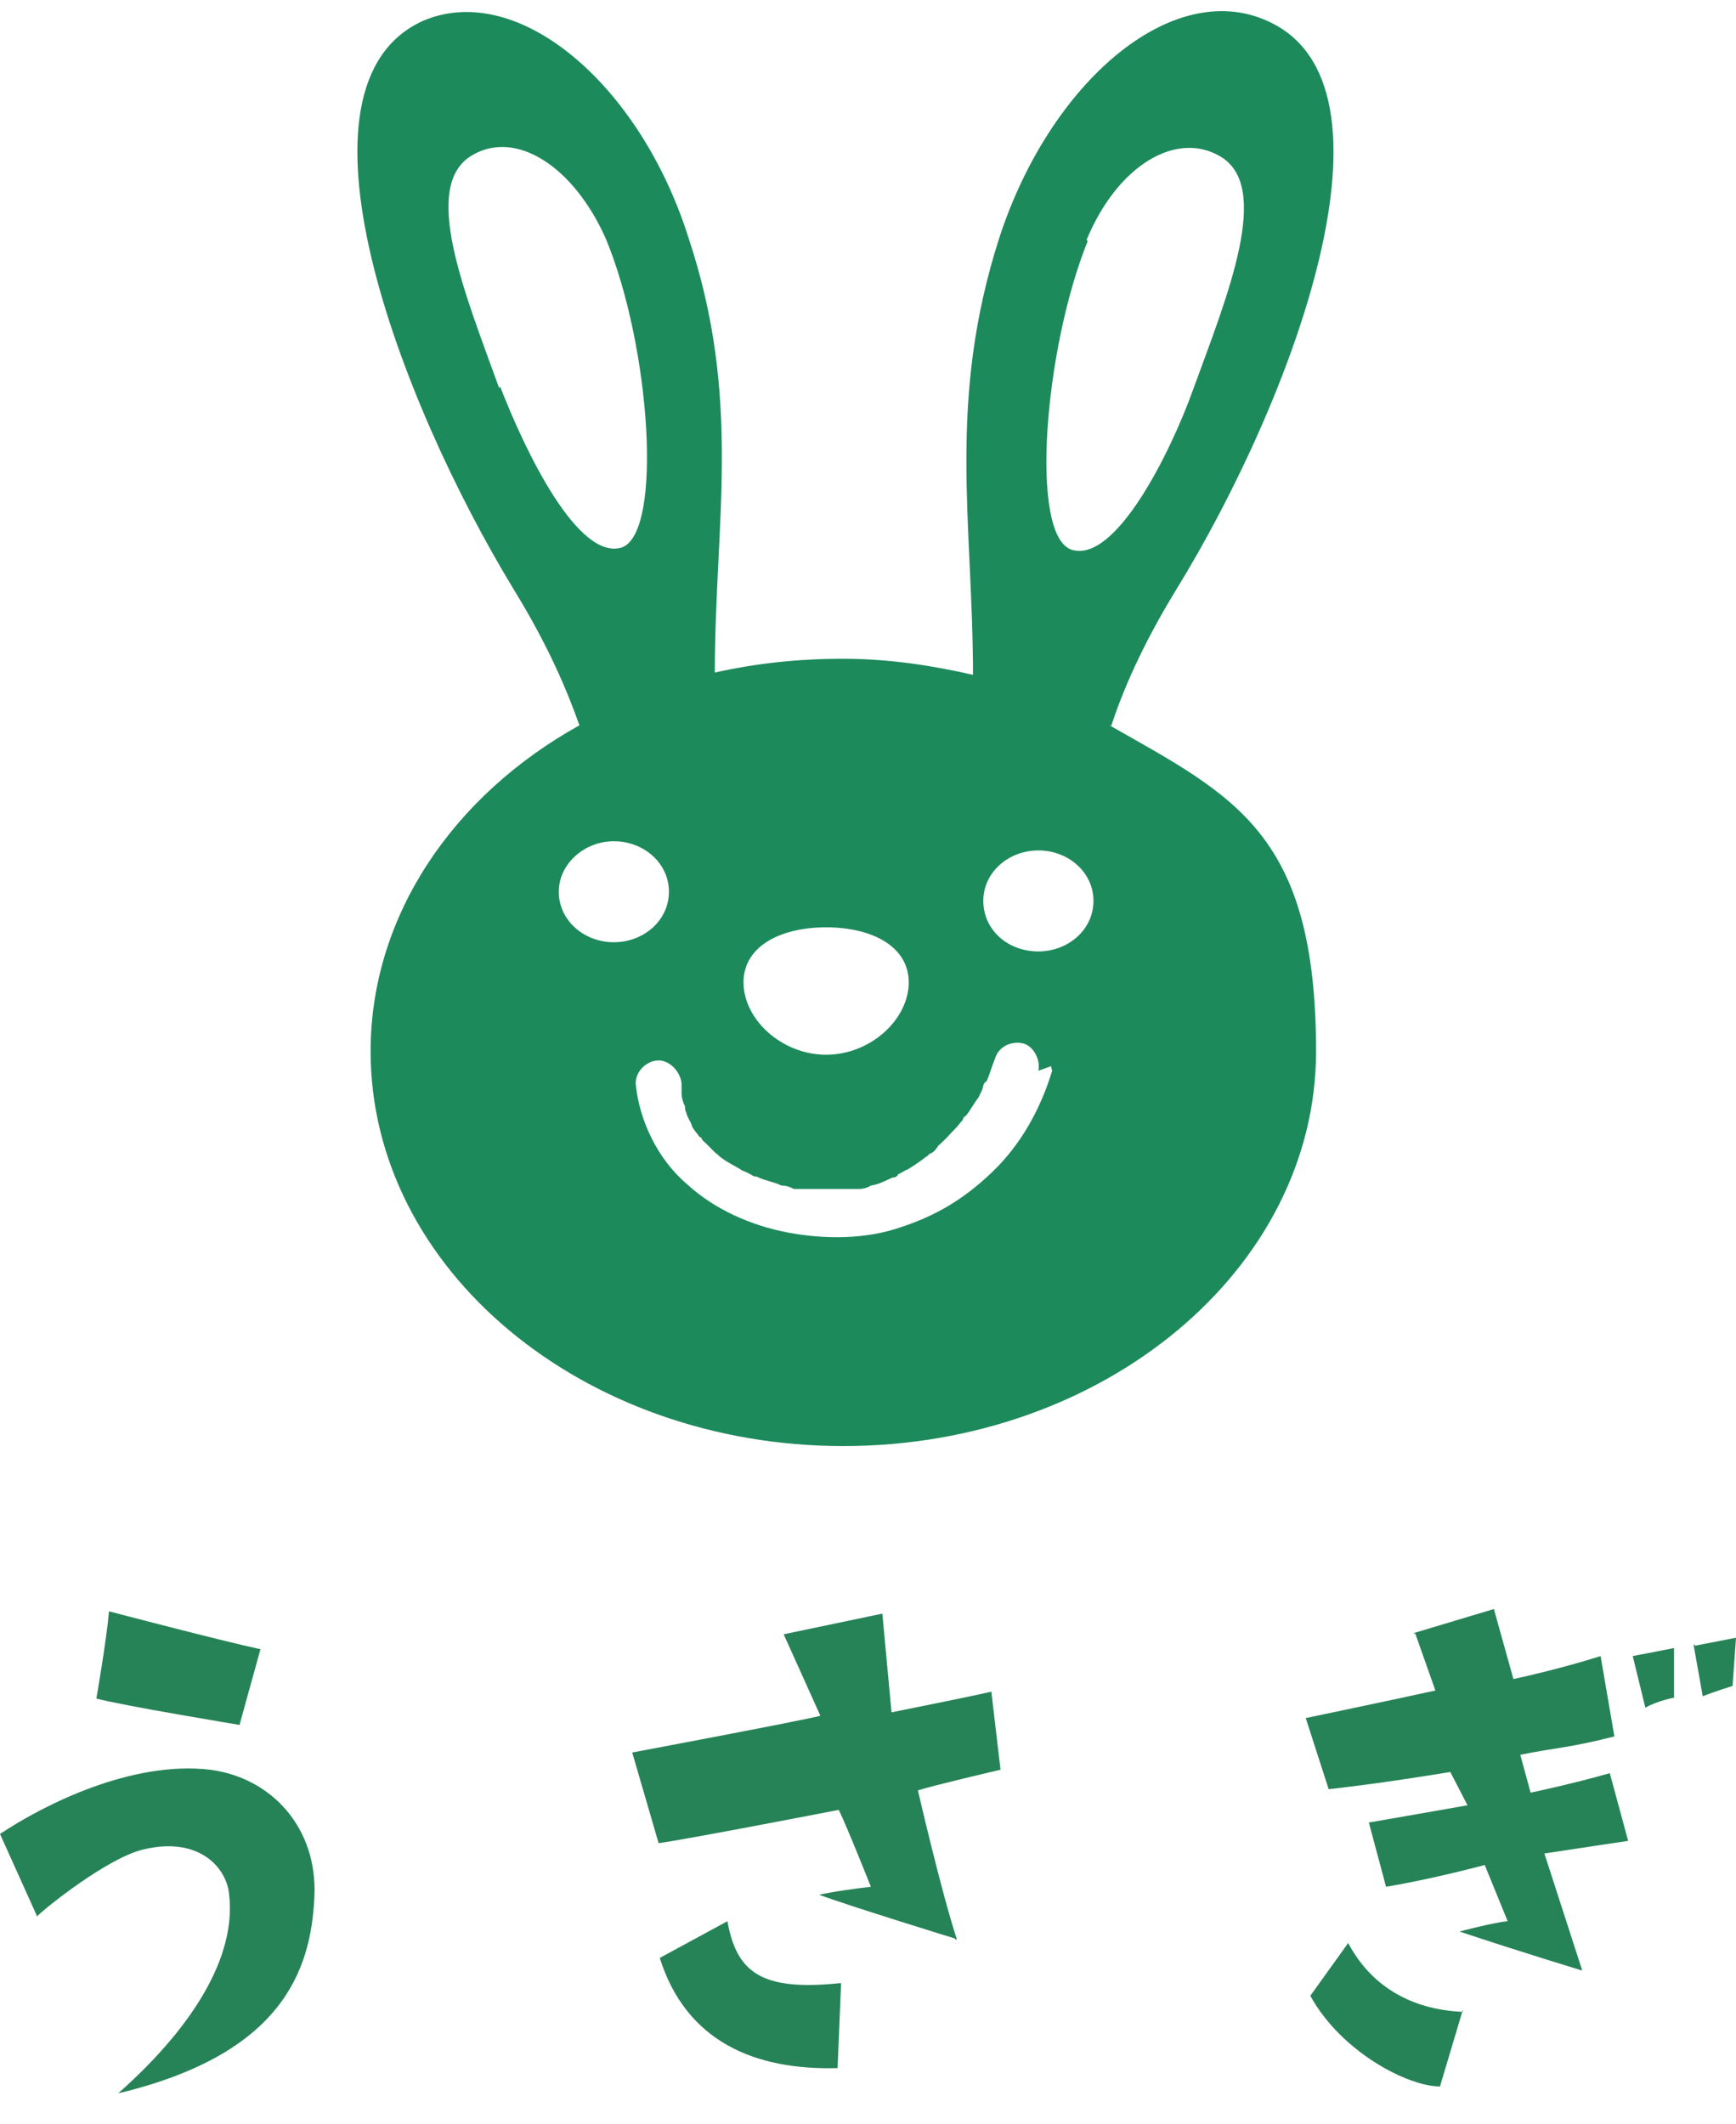
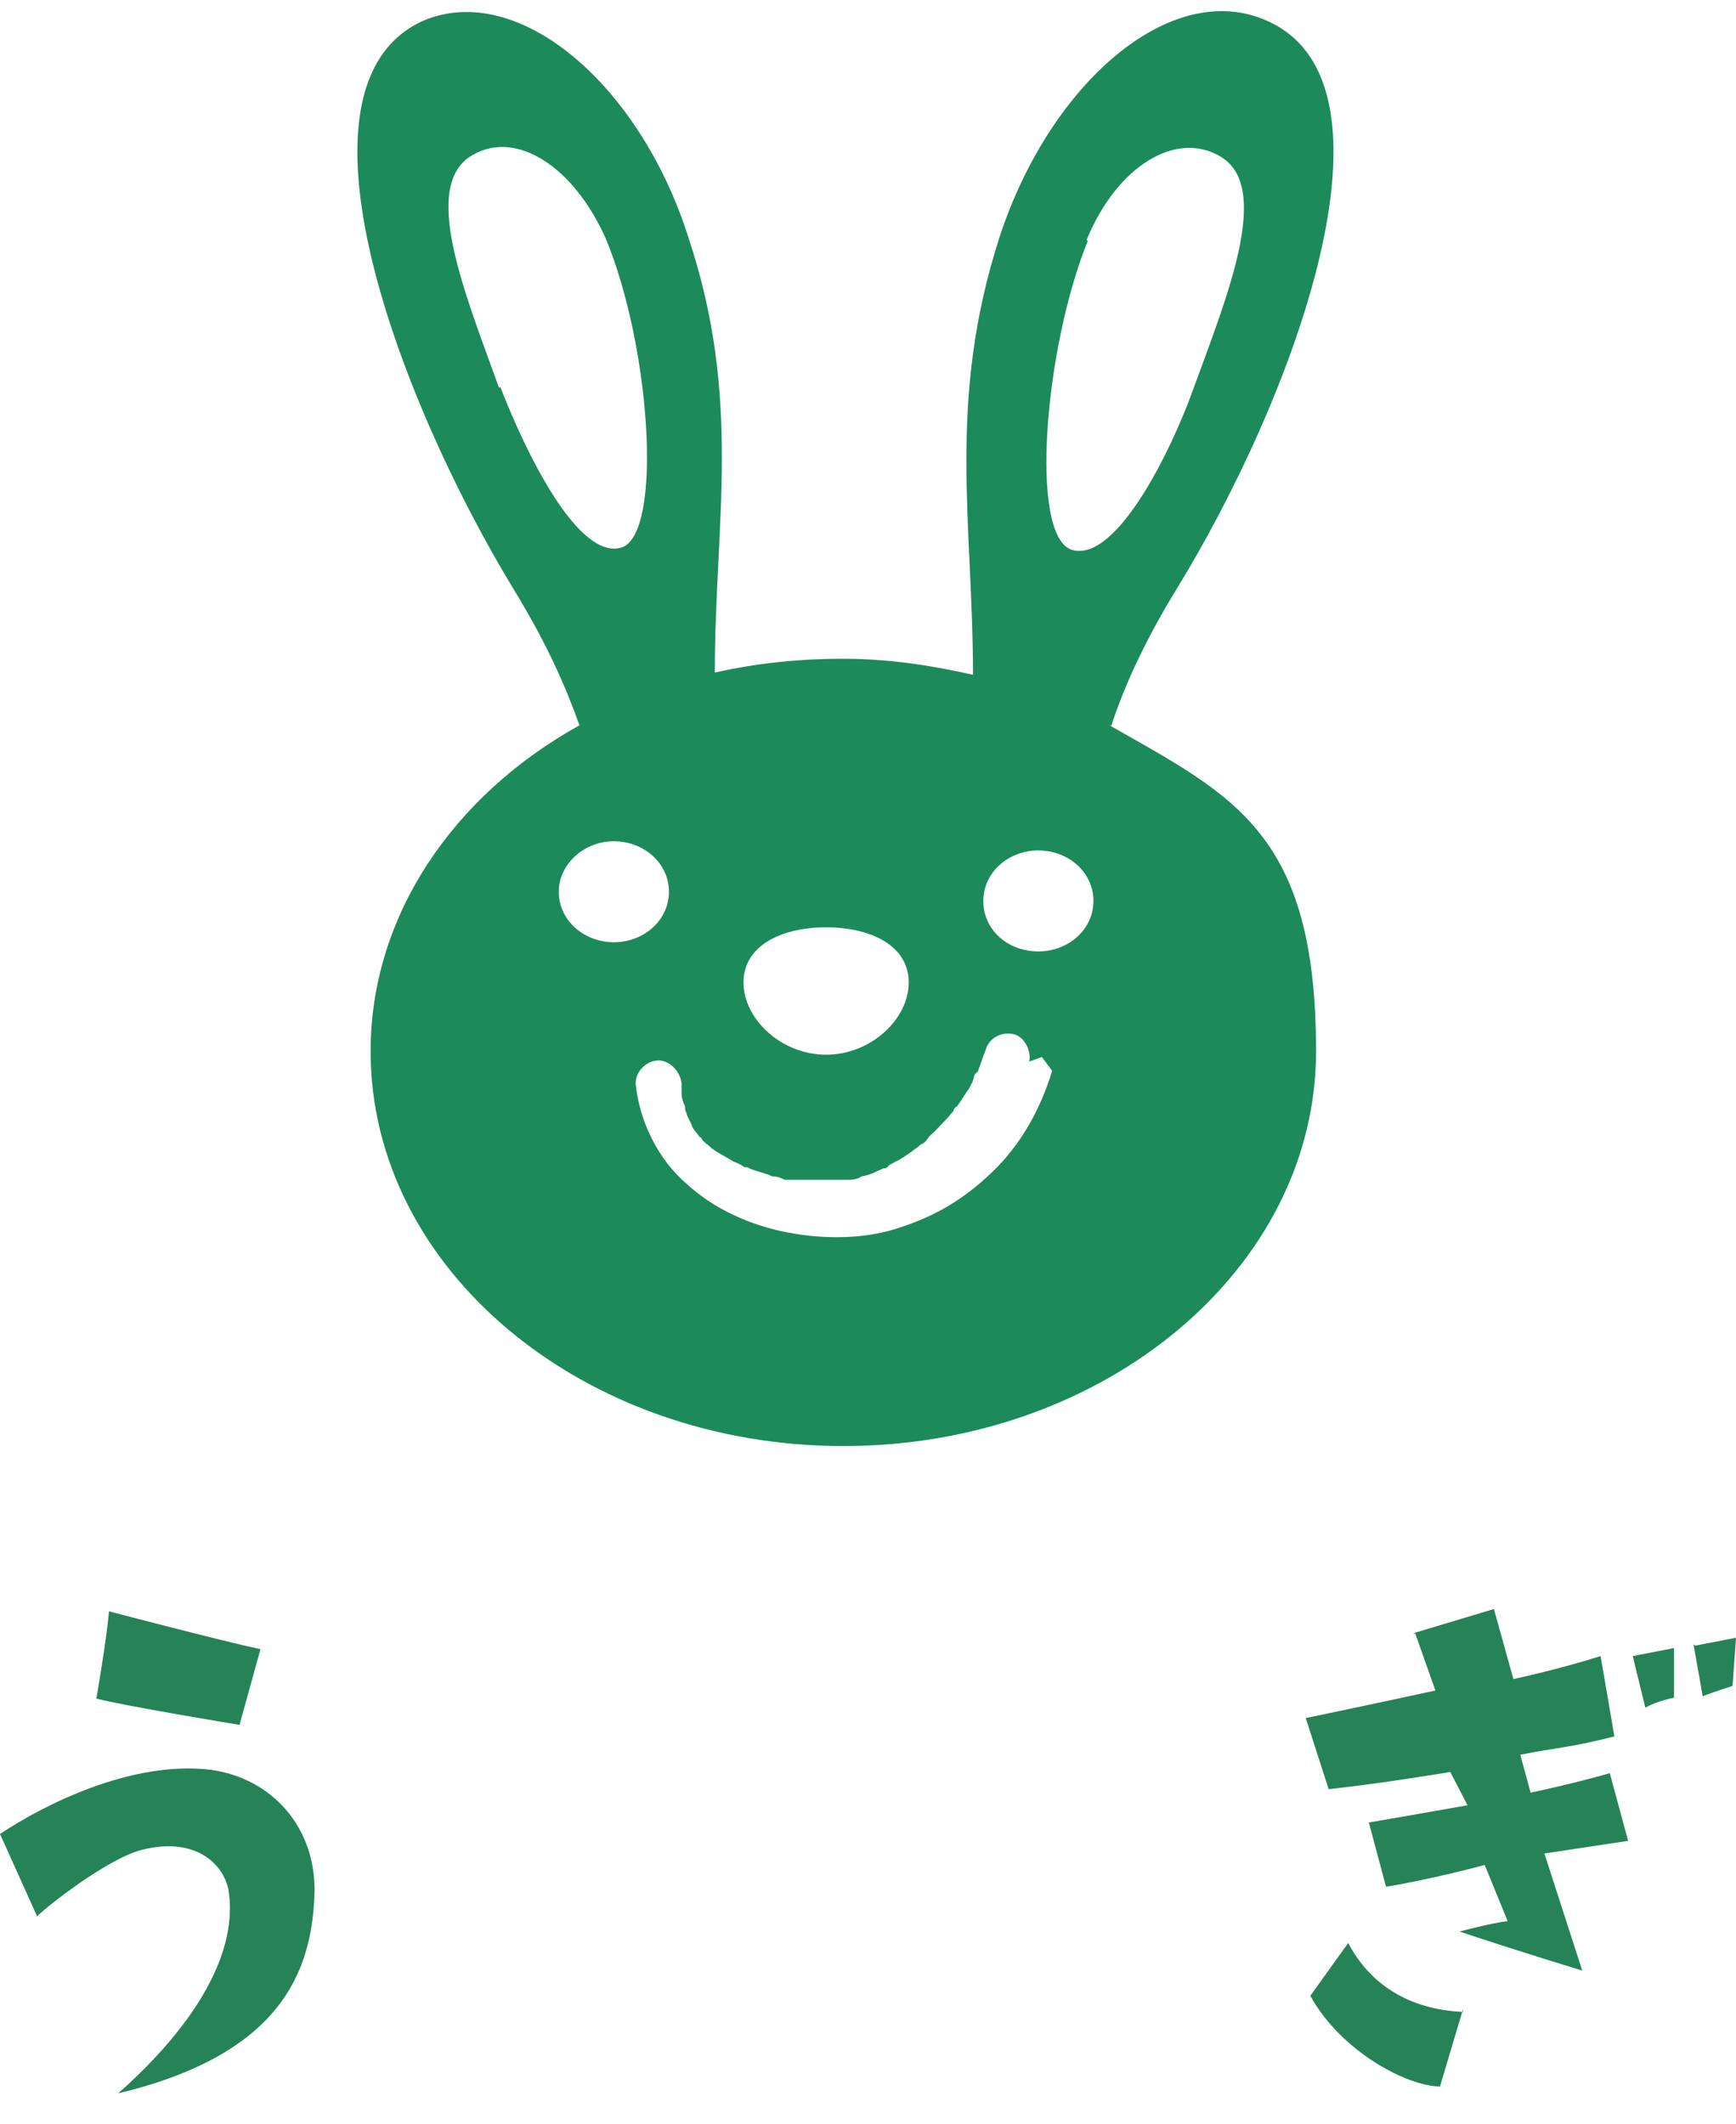
<svg xmlns="http://www.w3.org/2000/svg" id="_レイヤー_1" data-name=" レイヤー 1" version="1.1" viewBox="0 0 151.3 185.1">
  <defs>
    <style>
      .cls-1 {
        fill: #1d8a5c;
      }

      .cls-1, .cls-2 {
        stroke-width: 0px;
      }

      .cls-2 {
        fill: #268357;
      }
    </style>
  </defs>
  <g>
    <path class="cls-2" d="M3.2,166.9l-3.2-7.1c3.9-2.6,11.5-6.4,18.3-5.6,5.4.7,9.4,5.1,9.1,11.1-.3,6.5-2.9,13.7-17.1,17.1,7-6.2,10.5-12.5,9.6-17.8-.5-2.3-3-4.6-7.6-3.4-3,.8-8.2,4.9-9.1,5.8ZM20.9,150.3s-10.3-1.7-12.5-2.3c0,0,.9-5.2,1.1-7.6,0,0,9.9,2.6,13.2,3.3,0,0-1.8,6.5-1.8,6.5Z" />
-     <path class="cls-2" d="M83.2,168.9s-9.1-2.8-11.8-3.8c0,0,1.1-.3,4.5-.7,0,0-2.1-5.3-2.8-6.7,0,0-13.4,2.6-15.7,2.9l-2.3-7.9s14.4-2.7,16.4-3.2l-3.2-7.1,8.6-1.8.8,8.6s7-1.4,8.7-1.8l.8,6.8s-6,1.4-7.2,1.8c0,0,2,8.7,3.4,13h-.1ZM73.3,172.9l-.3,7.3c-7.2.2-13.2-2.3-15.5-9.6l5.9-3.2c.8,4.5,3,6.1,9.8,5.4h.1Z" />
    <path class="cls-2" d="M123.2,142.3l7-2.1,1.7,6.1s3.8-.8,7.6-2l1.2,7c-3.9,1-5.3,1-8.2,1.6l.9,3.3s3.8-.8,6.9-1.7l1.6,5.9s-4.7.7-7.3,1.1l3.3,10.2s-5.3-1.6-10.7-3.4c0,0,3-.8,4.2-.9l-2-4.9s-4.4,1.2-8.6,1.9l-1.5-5.6s5.8-1,8.6-1.5l-1.5-2.9c-6.2,1-8.1,1.2-10.6,1.5l-2-6.2s7.2-1.5,11.3-2.4l-1.8-5.1v.2ZM127.5,175.1l-2,6.7c-2.8,0-8.6-3-11.3-7.9l3.3-4.6c1.9,3.6,5.3,5.8,10,6h0ZM146,147.9s-1.6.3-2.6.9l-1.1-4.5,3.6-.7v4.3h.1ZM147.7,143.4l3.6-.7-.3,4.2s-1.6.5-2.6.9l-.8-4.5h.1Z" />
  </g>
-   <path class="cls-1" d="M96.8,63.4c1-3.1,2.7-7.1,5.7-12,10.2-16.6,20.5-44.1,7.9-49.6-8.3-3.7-18.9,5.4-23.3,18.9-4.6,14.3-2.3,24.9-2.3,38.1-3.5-.8-7.3-1.4-11.3-1.4s-7.6.4-11.2,1.2c0-13.1,2.4-23.8-2.3-37.9C55.8,7.4,45.2-1.7,36.9,1.8c-12.5,5.6-2.2,33,7.9,49.6,3,4.9,4.6,8.7,5.7,11.8-11,6.1-18.2,16.6-18.2,28.4,0,19,18.5,34.4,41.2,34.4s41.2-15.4,41.2-34.4-7.1-22.2-18-28.4h.1ZM94.7,20.9c2.7-6.5,7.8-9.5,11.6-7.3,4.6,2.6.7,12.1-2.3,20.3-2,5.6-6.8,15.2-10.6,14-3.7-1.2-2.4-17.5,1.4-26.9ZM72,80.8c3.9,0,7.2,1.6,7.2,4.8s-3.3,6.3-7.2,6.3-7.2-3.1-7.2-6.3,3.3-4.8,7.2-4.8ZM43.5,33.8c-3-8.3-6.9-17.7-2.3-20.3,3.8-2.2,8.8,1,11.6,7.3,3.9,9.4,5,25.6,1.4,26.9-3.8,1.2-8.4-8.3-10.6-14ZM48.7,77.7c0-2.4,2.2-4.4,4.8-4.4s4.8,1.9,4.8,4.4-2.2,4.4-4.8,4.4-4.8-1.9-4.8-4.4ZM91.7,93.3c-1,3.3-2.7,6.4-5.2,8.8s-4.9,3.8-7.9,4.8c-3.1,1.1-6.7,1.1-9.9.5s-6.4-2-8.8-4.2c-2.6-2.2-4.2-5.6-4.5-8.8,0-1.1,1-2,2-2s1.9,1,2,2v.8c0,.4.1.8.3,1.2,0,.1,0,.4.1.5h0c.1.5.4.8.5,1.2.1.3.5.7.7,1h.1c.1.3.3.4.4.5l.8.8s.3.3.1.1h0c.1,0,.3.3.5.4.5.4,1.2.7,1.8,1.1.3.1.7.3,1,.5h0c.1,0,.3,0,.4.1.7.3,1.4.4,2,.7.4,0,.7.1,1.1.3h5.7c.3,0,.7-.1,1-.3.7-.1,1.2-.4,1.9-.7h.1c.1,0,.3-.1.4-.3.3-.1.5-.3.8-.4.5-.3,1.1-.7,1.6-1.1.1,0,.3-.3.4-.3h0c.3-.1.5-.4.7-.7.5-.4,1-1,1.4-1.4s.4-.5.7-.8h0c0-.1.1-.3.3-.4.4-.5.7-1.1,1.1-1.6.1-.3.3-.5.4-1,0-.1.1-.3.3-.4h0c.3-.7.4-1.2.7-1.9.3-1.1,1.4-1.6,2.4-1.4s1.6,1.5,1.4,2.4l1.1-.4ZM90.5,82.9c-2.7,0-4.8-1.9-4.8-4.4s2.2-4.4,4.8-4.4,4.8,1.9,4.8,4.4-2.2,4.4-4.8,4.4Z" />
+   <path class="cls-1" d="M96.8,63.4c1-3.1,2.7-7.1,5.7-12,10.2-16.6,20.5-44.1,7.9-49.6-8.3-3.7-18.9,5.4-23.3,18.9-4.6,14.3-2.3,24.9-2.3,38.1-3.5-.8-7.3-1.4-11.3-1.4s-7.6.4-11.2,1.2c0-13.1,2.4-23.8-2.3-37.9C55.8,7.4,45.2-1.7,36.9,1.8c-12.5,5.6-2.2,33,7.9,49.6,3,4.9,4.6,8.7,5.7,11.8-11,6.1-18.2,16.6-18.2,28.4,0,19,18.5,34.4,41.2,34.4s41.2-15.4,41.2-34.4-7.1-22.2-18-28.4h.1ZM94.7,20.9c2.7-6.5,7.8-9.5,11.6-7.3,4.6,2.6.7,12.1-2.3,20.3-2,5.6-6.8,15.2-10.6,14-3.7-1.2-2.4-17.5,1.4-26.9ZM72,80.8c3.9,0,7.2,1.6,7.2,4.8s-3.3,6.3-7.2,6.3-7.2-3.1-7.2-6.3,3.3-4.8,7.2-4.8ZM43.5,33.8c-3-8.3-6.9-17.7-2.3-20.3,3.8-2.2,8.8,1,11.6,7.3,3.9,9.4,5,25.6,1.4,26.9-3.8,1.2-8.4-8.3-10.6-14ZM48.7,77.7c0-2.4,2.2-4.4,4.8-4.4s4.8,1.9,4.8,4.4-2.2,4.4-4.8,4.4-4.8-1.9-4.8-4.4ZM91.7,93.3c-1,3.3-2.7,6.4-5.2,8.8s-4.9,3.8-7.9,4.8c-3.1,1.1-6.7,1.1-9.9.5s-6.4-2-8.8-4.2c-2.6-2.2-4.2-5.6-4.5-8.8,0-1.1,1-2,2-2s1.9,1,2,2v.8c0,.4.1.8.3,1.2,0,.1,0,.4.1.5h0c.1.5.4.8.5,1.2.1.3.5.7.7,1h.1c.1.3.3.4.4.5s.3.3.1.1h0c.1,0,.3.3.5.4.5.4,1.2.7,1.8,1.1.3.1.7.3,1,.5h0c.1,0,.3,0,.4.1.7.3,1.4.4,2,.7.4,0,.7.1,1.1.3h5.7c.3,0,.7-.1,1-.3.7-.1,1.2-.4,1.9-.7h.1c.1,0,.3-.1.4-.3.3-.1.5-.3.8-.4.5-.3,1.1-.7,1.6-1.1.1,0,.3-.3.4-.3h0c.3-.1.5-.4.7-.7.5-.4,1-1,1.4-1.4s.4-.5.7-.8h0c0-.1.1-.3.3-.4.4-.5.7-1.1,1.1-1.6.1-.3.3-.5.4-1,0-.1.1-.3.3-.4h0c.3-.7.4-1.2.7-1.9.3-1.1,1.4-1.6,2.4-1.4s1.6,1.5,1.4,2.4l1.1-.4ZM90.5,82.9c-2.7,0-4.8-1.9-4.8-4.4s2.2-4.4,4.8-4.4,4.8,1.9,4.8,4.4-2.2,4.4-4.8,4.4Z" />
</svg>